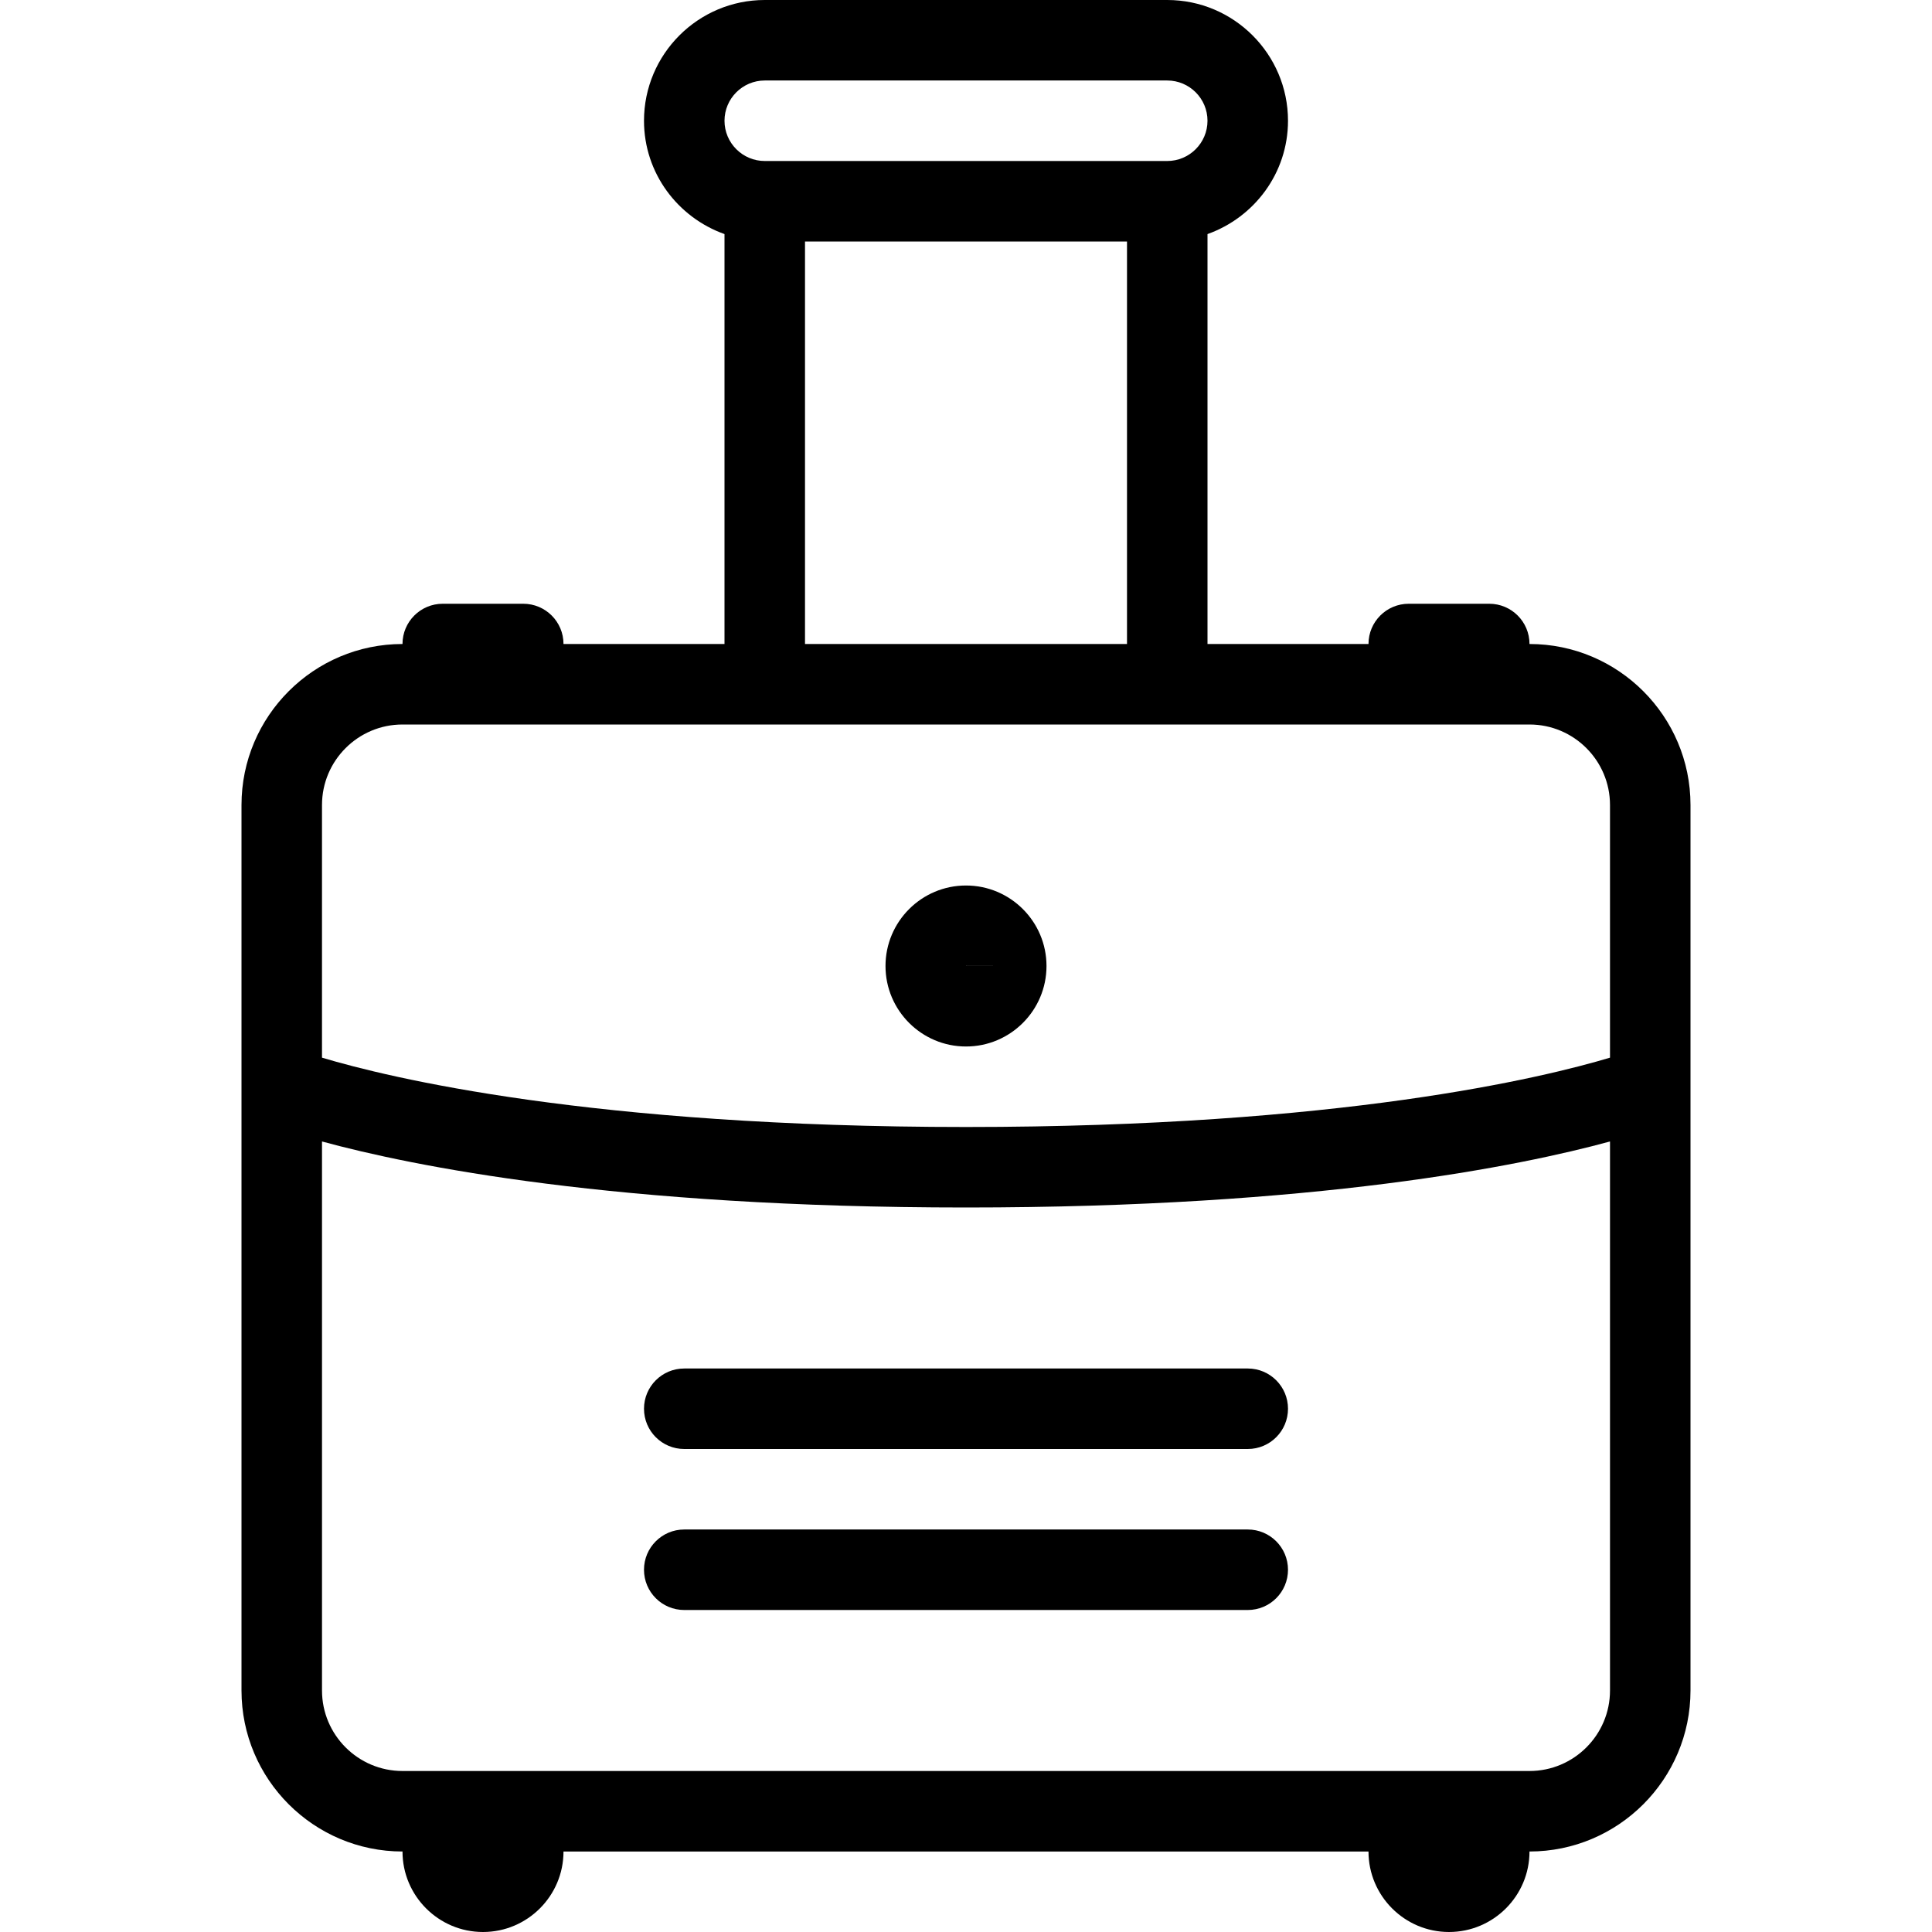
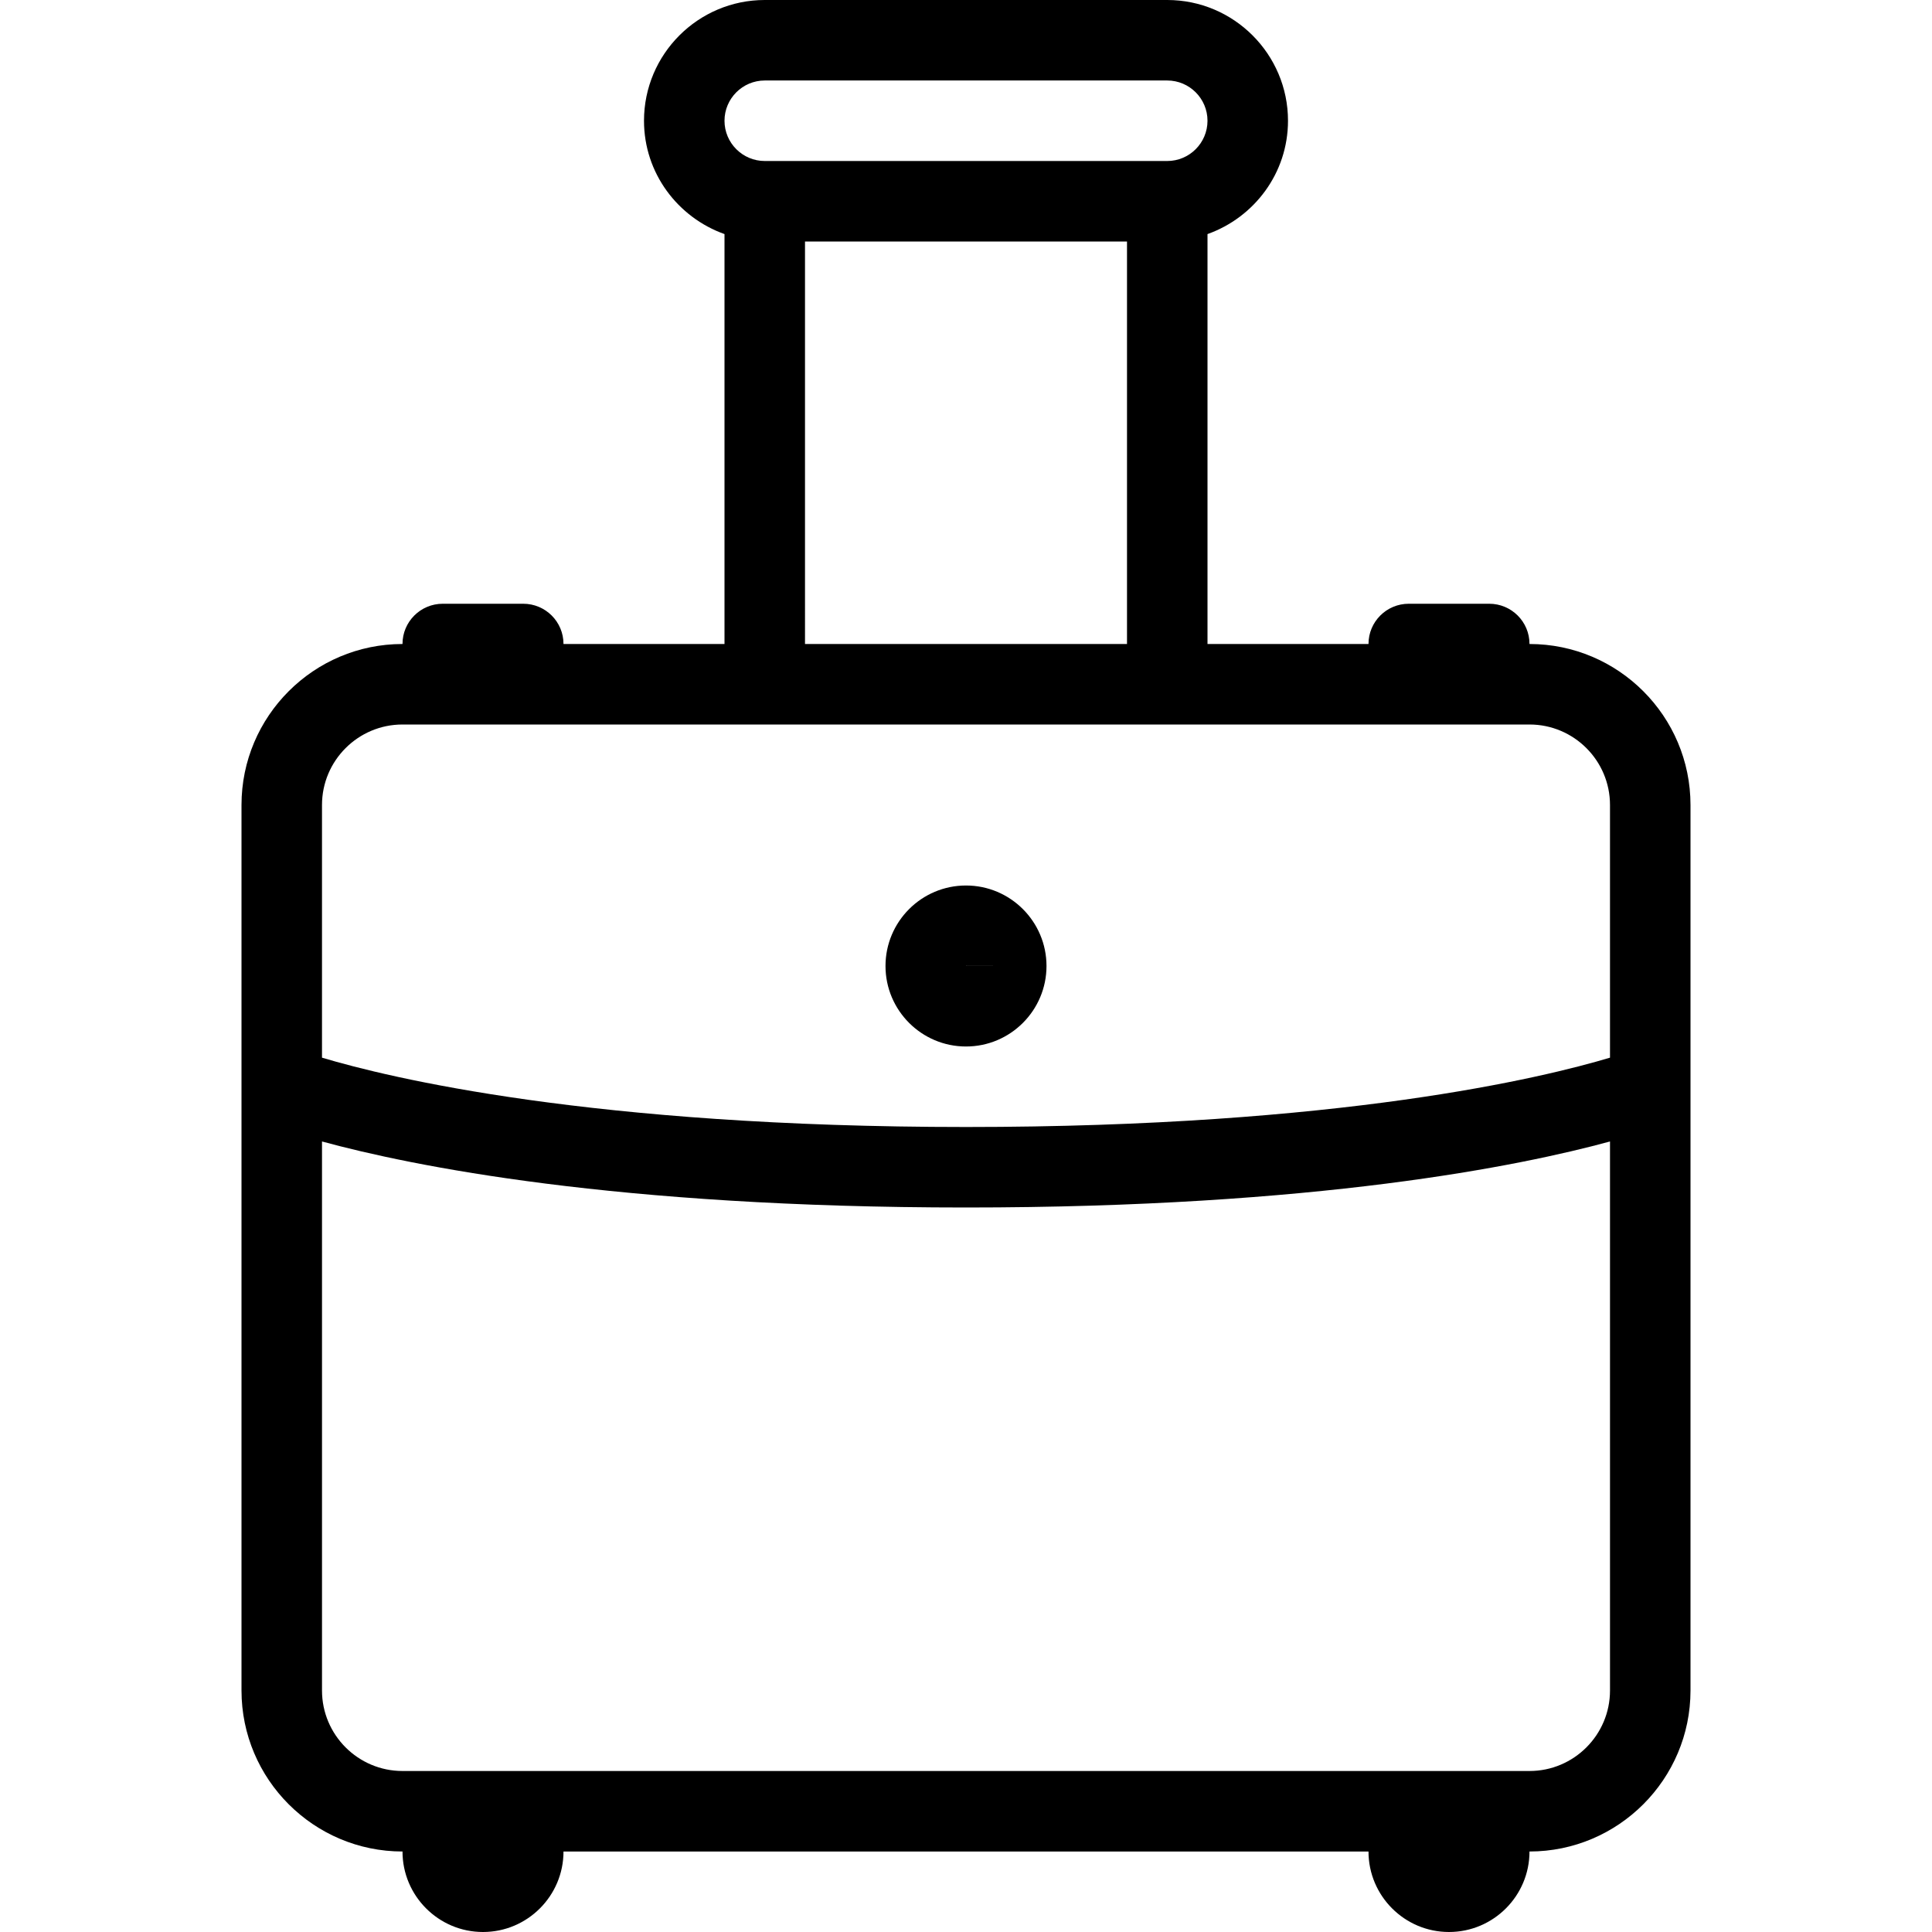
<svg xmlns="http://www.w3.org/2000/svg" version="1.1" id="Layer_1" x="0px" y="0px" viewBox="0 0 512 512" style="enable-background:new 0 0 512 512;" xml:space="preserve">
  <g>
    <g>
      <g>
        <path d="M256,234.667c-11.771,0-21.333,9.573-21.333,21.333s9.563,21.333,21.333,21.333s21.333-9.573,21.333-21.333     S267.771,234.667,256,234.667z M256,256c0,0,0-0.01,0-0.021L266.667,256H256z" />
-         <path d="M170.667,373.333c0,5.896,4.771,10.667,10.667,10.667h149.333c5.896,0,10.667-4.771,10.667-10.667     c0-5.896-4.771-10.667-10.667-10.667H181.333C175.438,362.667,170.667,367.438,170.667,373.333z" />
-         <path d="M330.667,405.333H181.333c-5.896,0-10.667,4.771-10.667,10.667c0,5.896,4.771,10.667,10.667,10.667h149.333     c5.896,0,10.667-4.771,10.667-10.667C341.333,410.104,336.563,405.333,330.667,405.333z" />
        <path d="M405.333,170.667c0-5.896-4.771-10.667-10.667-10.667h-21.333c-5.896,0-10.667,4.771-10.667,10.667H320V62.035     c12.389-4.418,21.333-16.147,21.333-30.035c0-17.646-14.354-32-32-32H202.667c-17.646,0-32,14.354-32,32     c0,13.888,8.944,25.617,21.333,30.035v108.632h-42.667c0-5.896-4.771-10.667-10.667-10.667h-21.333     c-5.896,0-10.667,4.771-10.667,10.667C83.146,170.667,64,189.802,64,213.333V448c0,23.531,19.146,42.667,42.667,42.667     c0,11.76,9.563,21.333,21.333,21.333s21.333-9.573,21.333-21.333h213.333c0,11.76,9.563,21.333,21.333,21.333     c11.771,0,21.333-9.573,21.333-21.333C428.854,490.667,448,471.531,448,448V213.333C448,189.802,428.854,170.667,405.333,170.667     z M202.667,21.333h106.667C315.208,21.333,320,26.115,320,32s-4.792,10.667-10.667,10.667H202.667     C196.792,42.667,192,37.885,192,32S196.792,21.333,202.667,21.333z M298.667,64v106.667h-85.333V64H298.667z M426.667,448     c0,11.76-9.563,21.333-21.333,21.333H106.667c-11.771,0-21.333-9.573-21.333-21.333V302.503C109.133,308.99,163.116,320,256,320     s146.867-11.01,170.667-17.497V448z M426.667,280.292c-17.678,5.293-71.354,18.375-170.667,18.375     s-152.988-13.082-170.667-18.375v-66.958c0-11.76,9.563-21.333,21.333-21.333h298.667c11.771,0,21.333,9.573,21.333,21.333     V280.292z" />
      </g>
    </g>
  </g>
  <g>
</g>
  <g>
</g>
  <g>
</g>
  <g>
</g>
  <g>
</g>
  <g>
</g>
  <g>
</g>
  <g>
</g>
  <g>
</g>
  <g>
</g>
  <g>
</g>
  <g>
</g>
  <g>
</g>
  <g>
</g>
  <g>
</g>
</svg>